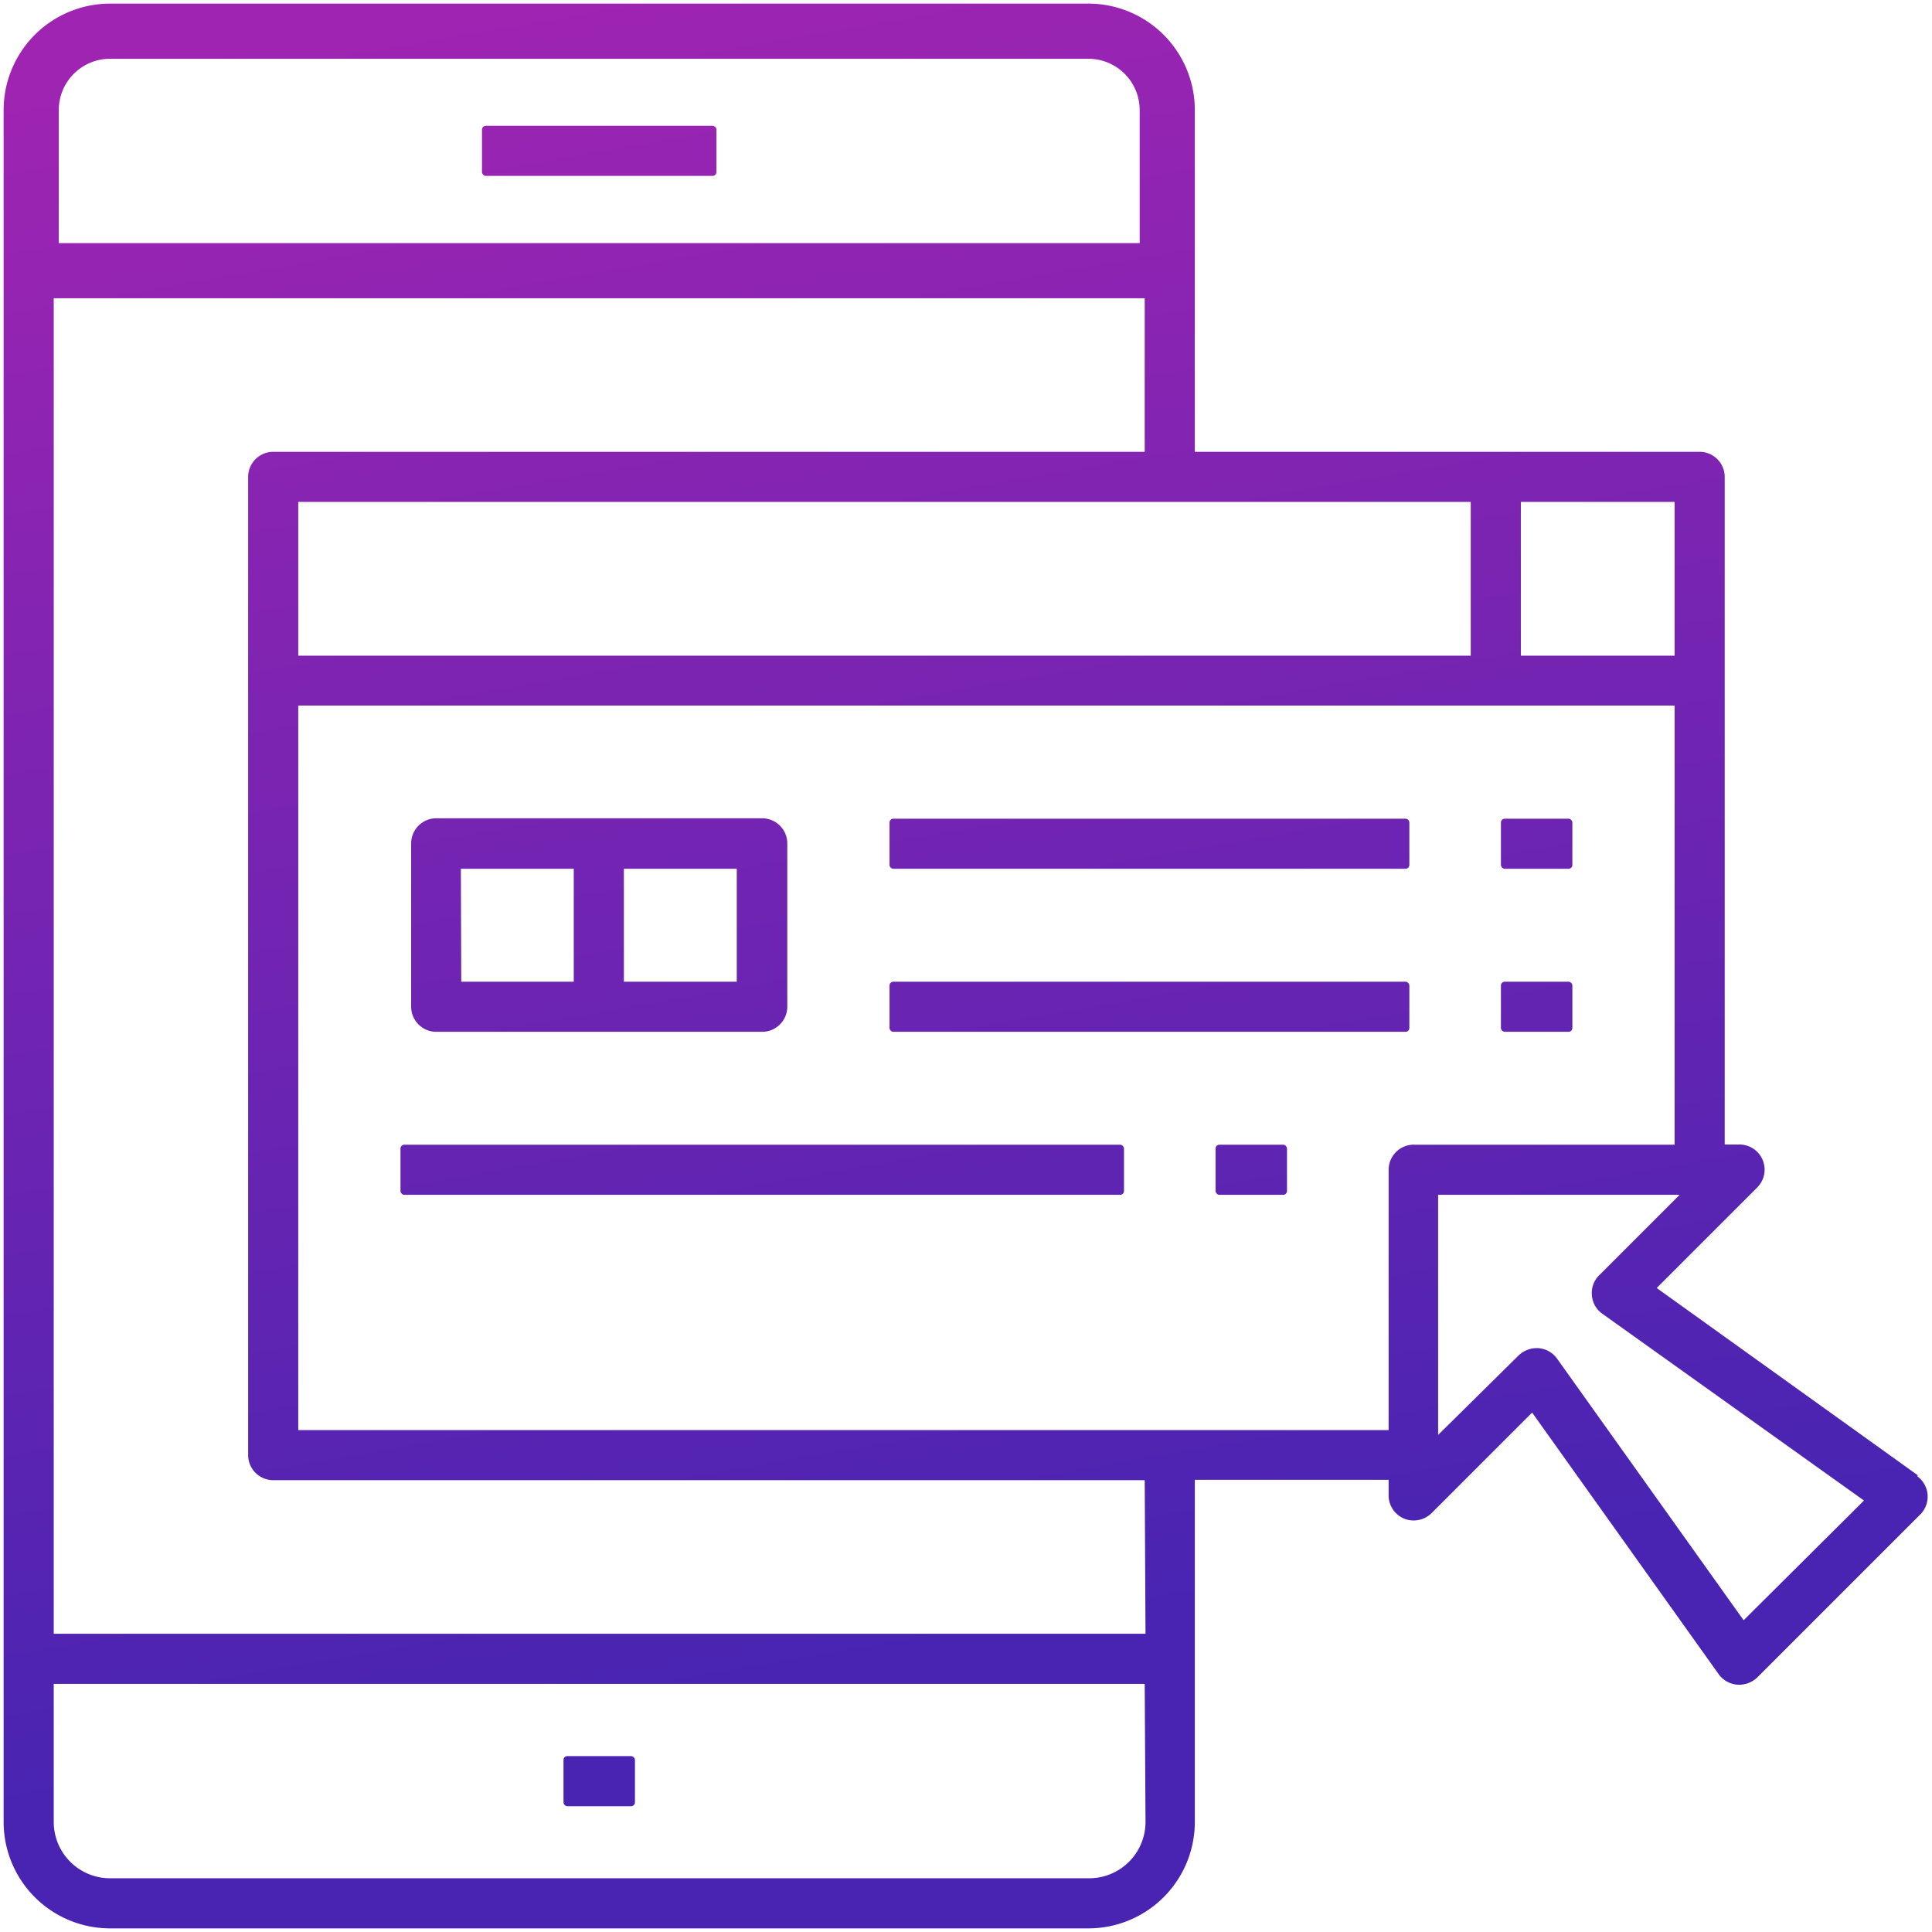
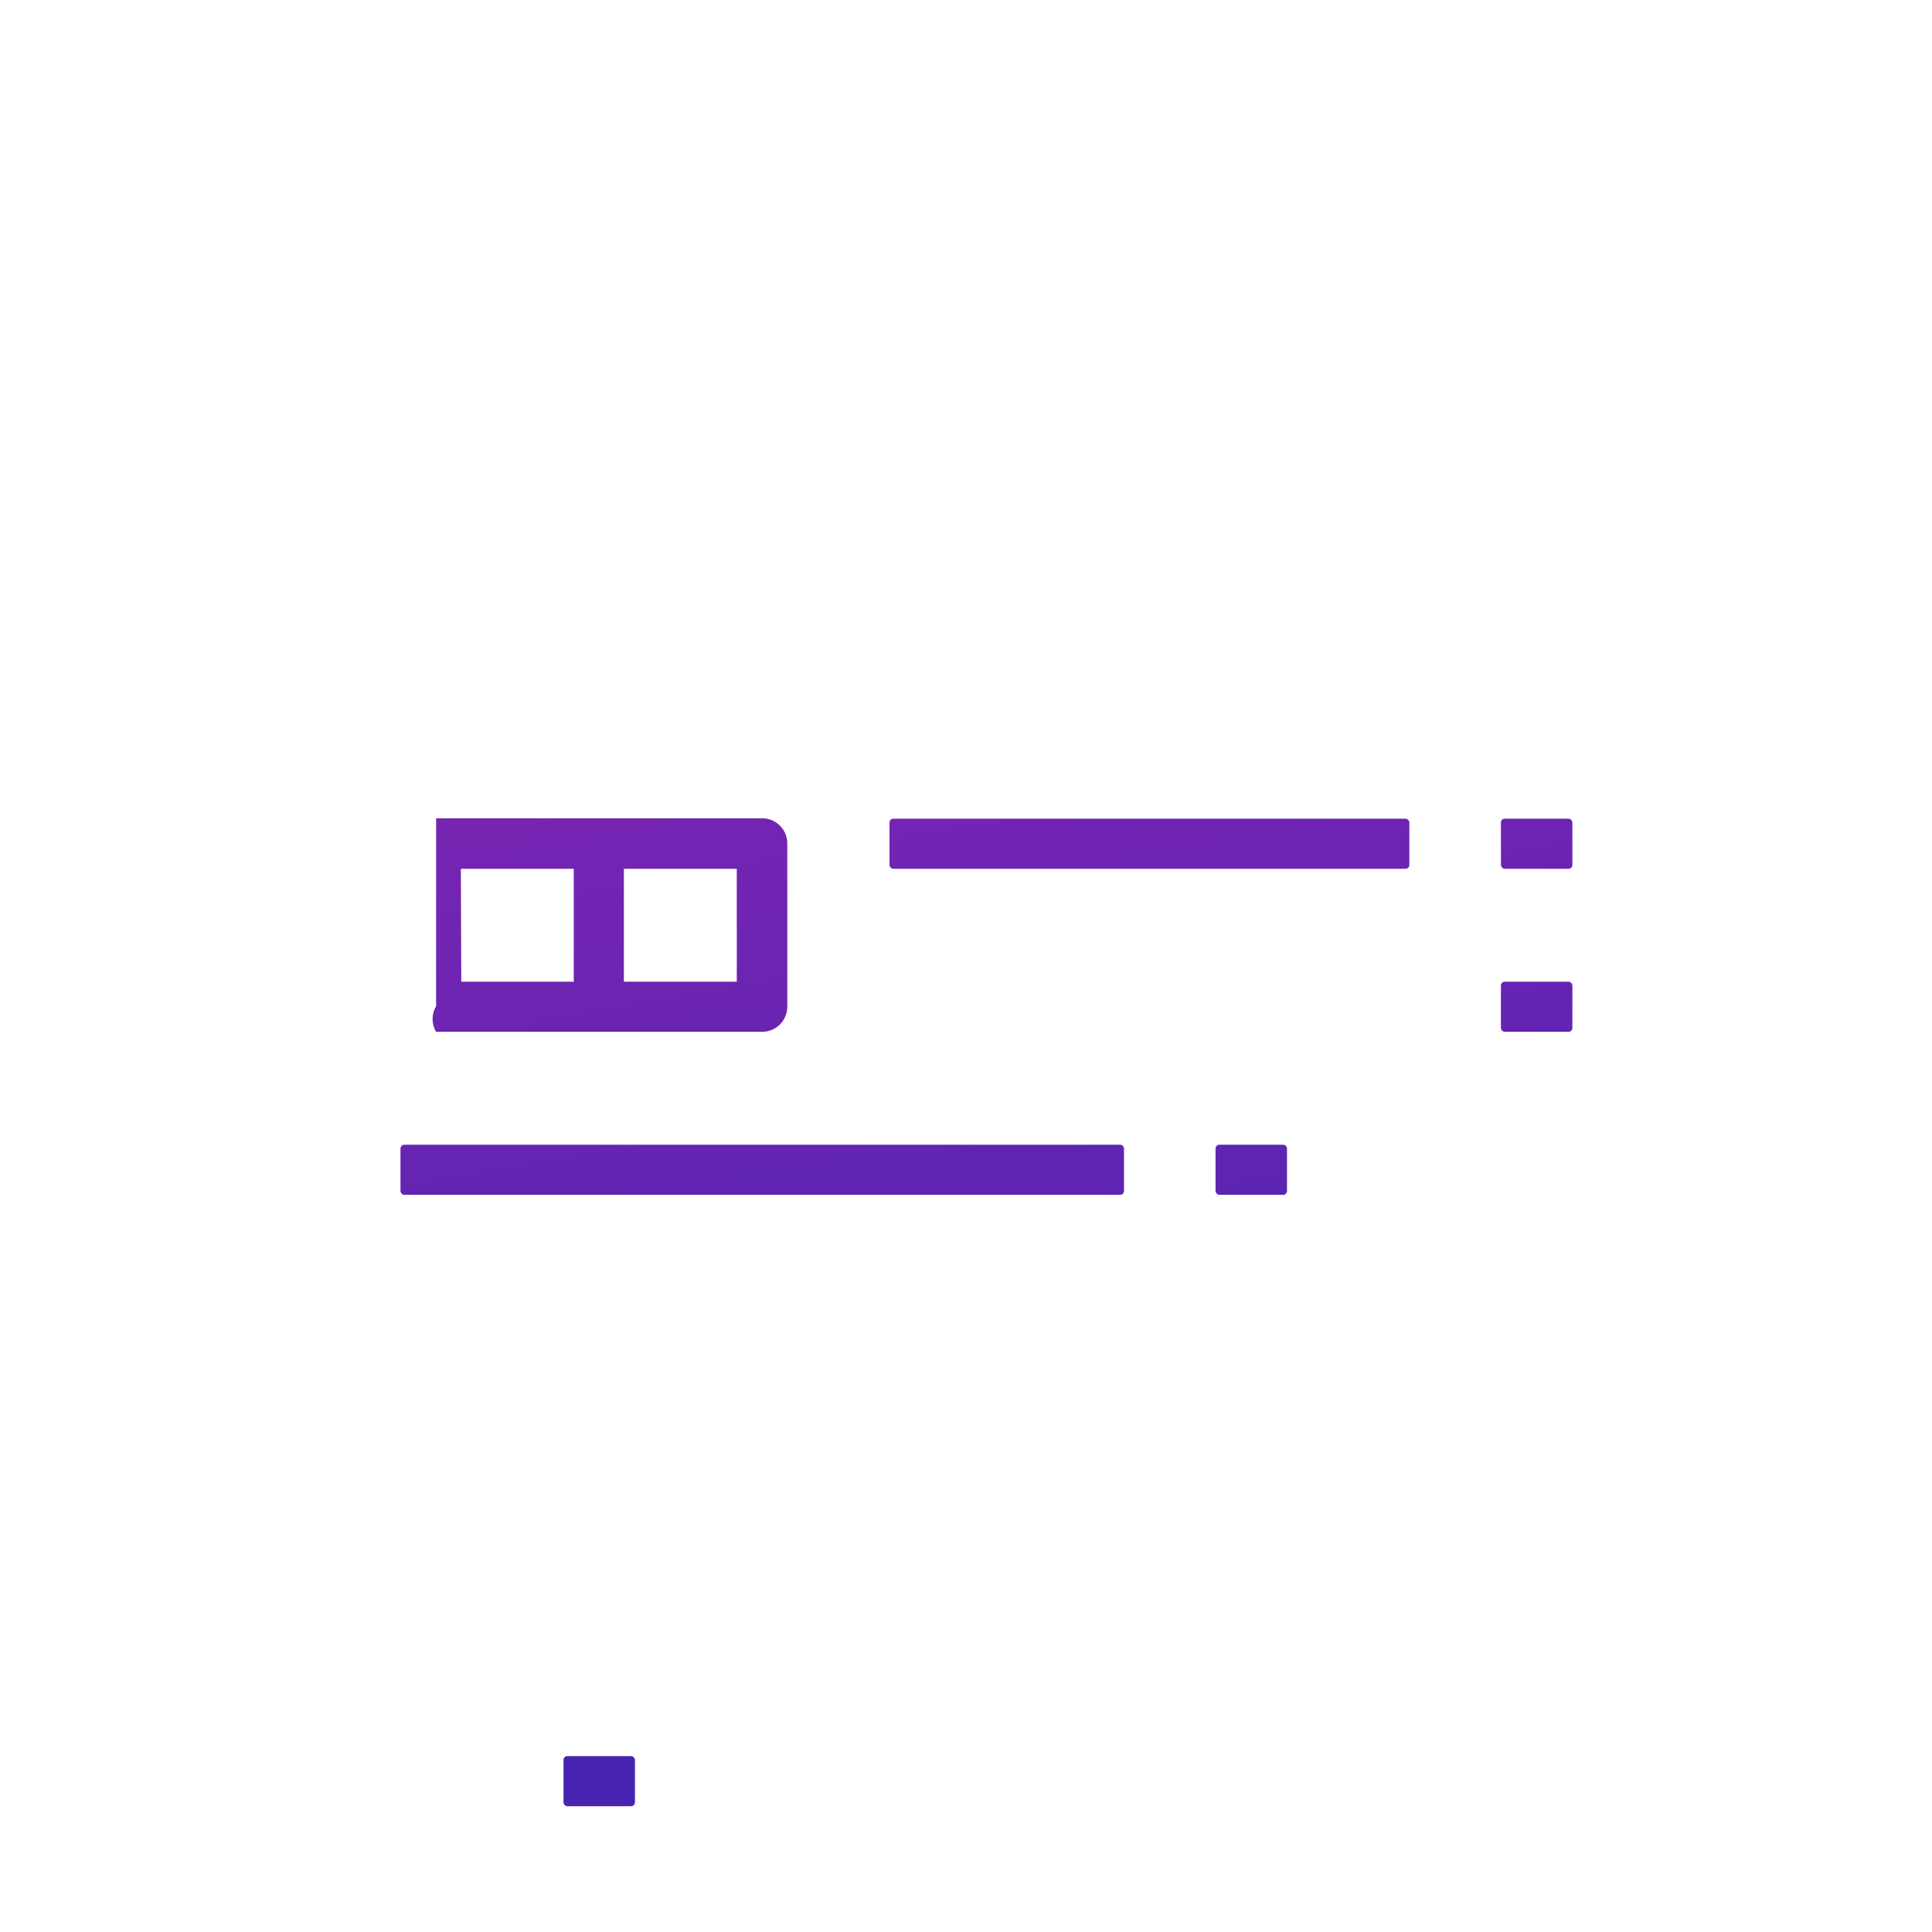
<svg xmlns="http://www.w3.org/2000/svg" xmlns:xlink="http://www.w3.org/1999/xlink" viewBox="0 0 96 96">
  <defs>
    <style>.cls-1{fill:url(#linear-gradient);}.cls-2{fill:url(#linear-gradient-2);}.cls-3{fill:url(#linear-gradient-3);}.cls-4{fill:url(#linear-gradient-4);}.cls-5{fill:url(#linear-gradient-5);}.cls-6{fill:url(#linear-gradient-6);}.cls-7{fill:url(#linear-gradient-7);}.cls-8{fill:url(#linear-gradient-8);}.cls-9{fill:url(#linear-gradient-9);}.cls-10{fill:url(#linear-gradient-10);}</style>
    <linearGradient id="linear-gradient" x1="28.21" y1="-1.51" x2="42.6" y2="81.34" gradientUnits="userSpaceOnUse">
      <stop offset="0" stop-color="#a024b2" />
      <stop offset="1" stop-color="#4924b2" />
    </linearGradient>
    <linearGradient id="linear-gradient-2" x1="14.83" y1="2.47" x2="29.13" y2="84.81" xlink:href="#linear-gradient" />
    <linearGradient id="linear-gradient-3" x1="33.22" y1="-2.51" x2="47.81" y2="81.49" xlink:href="#linear-gradient" />
    <linearGradient id="linear-gradient-4" x1="51.33" y1="-4.35" x2="65.62" y2="77.98" xlink:href="#linear-gradient" />
    <linearGradient id="linear-gradient-5" x1="27.59" y1="-1.1" x2="42.07" y2="82.31" xlink:href="#linear-gradient" />
    <linearGradient id="linear-gradient-6" x1="21.7" y1="-0.51" x2="36.29" y2="83.49" xlink:href="#linear-gradient" />
    <linearGradient id="linear-gradient-7" x1="49" y1="-4.82" x2="63.45" y2="78.44" xlink:href="#linear-gradient" />
    <linearGradient id="linear-gradient-8" x1="47.64" y1="-4.51" x2="62.1" y2="78.74" xlink:href="#linear-gradient" />
    <linearGradient id="linear-gradient-9" x1="67.77" y1="-7.48" x2="82.07" y2="74.85" xlink:href="#linear-gradient" />
    <linearGradient id="linear-gradient-10" x1="66.43" y1="-7.09" x2="80.73" y2="75.25" xlink:href="#linear-gradient" />
  </defs>
  <title>truu-digital-marketing-icons2</title>
  <g id="_27-browser" data-name="27-browser">
-     <rect class="cls-1" x="23.95" y="6.25" width="11.65" height="2.49" rx="0.19" />
    <rect class="cls-2" x="28" y="87.26" width="3.55" height="2.49" rx="0.19" />
-     <path class="cls-3" d="M95.3,73.31,82.32,64l5-5a1.25,1.25,0,0,0-.88-2.13H85.7V23.7a1.25,1.25,0,0,0-1.25-1.25H59.37v-17A5.29,5.29,0,0,0,54.08.18H5.47A5.29,5.29,0,0,0,.18,5.47V90.53a5.29,5.29,0,0,0,5.29,5.29H54.08a5.29,5.29,0,0,0,5.29-5.29v-17H69v.78a1.25,1.25,0,0,0,.77,1.15,1.27,1.27,0,0,0,1.36-.27l5-5,9.27,13a1.26,1.26,0,0,0,.92.52,1.31,1.31,0,0,0,1-.36l8.1-8.1a1.25,1.25,0,0,0-.16-1.9ZM75.57,24.94h7.64v7.64H75.57Zm-2.49,0v7.64H14.82V24.94ZM2.92,5.47A2.55,2.55,0,0,1,5.47,2.92H54.08a2.55,2.55,0,0,1,2.55,2.55v6.61H2.92Zm54,85.06a2.8,2.8,0,0,1-2.8,2.8H5.47a2.8,2.8,0,0,1-2.8-2.8V83.67H56.88Zm0-9.35H2.67V14.82H56.88v7.63H13.57a1.25,1.25,0,0,0-1.24,1.25V72.3a1.25,1.25,0,0,0,1.24,1.25H56.88Zm13.4-24.3A1.25,1.25,0,0,0,69,58.13V71.06H14.82v-36H83.21V56.88ZM86.64,80.51l-9.27-13a1.26,1.26,0,0,0-.91-.52,1.31,1.31,0,0,0-1,.36l-4,3.95V59.37h12l-4,4a1.24,1.24,0,0,0-.36,1,1.23,1.23,0,0,0,.52.91l13,9.28Z" />
    <rect class="cls-4" x="60.4" y="56.88" width="3.55" height="2.49" rx="0.19" />
    <rect class="cls-5" x="19.9" y="56.88" width="35.95" height="2.49" rx="0.19" />
-     <path class="cls-6" d="M21.67,51.27h16.2A1.25,1.25,0,0,0,39.12,50v-8.1a1.25,1.25,0,0,0-1.25-1.24H21.67a1.25,1.25,0,0,0-1.24,1.24V50A1.25,1.25,0,0,0,21.67,51.27ZM31,43.17h5.61v5.61H31Zm-8.1,0h5.61v5.61H22.92Z" />
+     <path class="cls-6" d="M21.67,51.27h16.2A1.25,1.25,0,0,0,39.12,50v-8.1a1.25,1.25,0,0,0-1.25-1.24H21.67V50A1.25,1.25,0,0,0,21.67,51.27ZM31,43.17h5.61v5.61H31Zm-8.1,0h5.61v5.61H22.92Z" />
    <rect class="cls-7" x="44.2" y="40.68" width="25.83" height="2.49" rx="0.19" />
-     <rect class="cls-8" x="44.2" y="48.78" width="25.83" height="2.49" rx="0.19" />
    <rect class="cls-9" x="74.58" y="40.68" width="3.55" height="2.49" rx="0.19" />
    <rect class="cls-10" x="74.58" y="48.78" width="3.55" height="2.49" rx="0.19" />
  </g>
</svg>